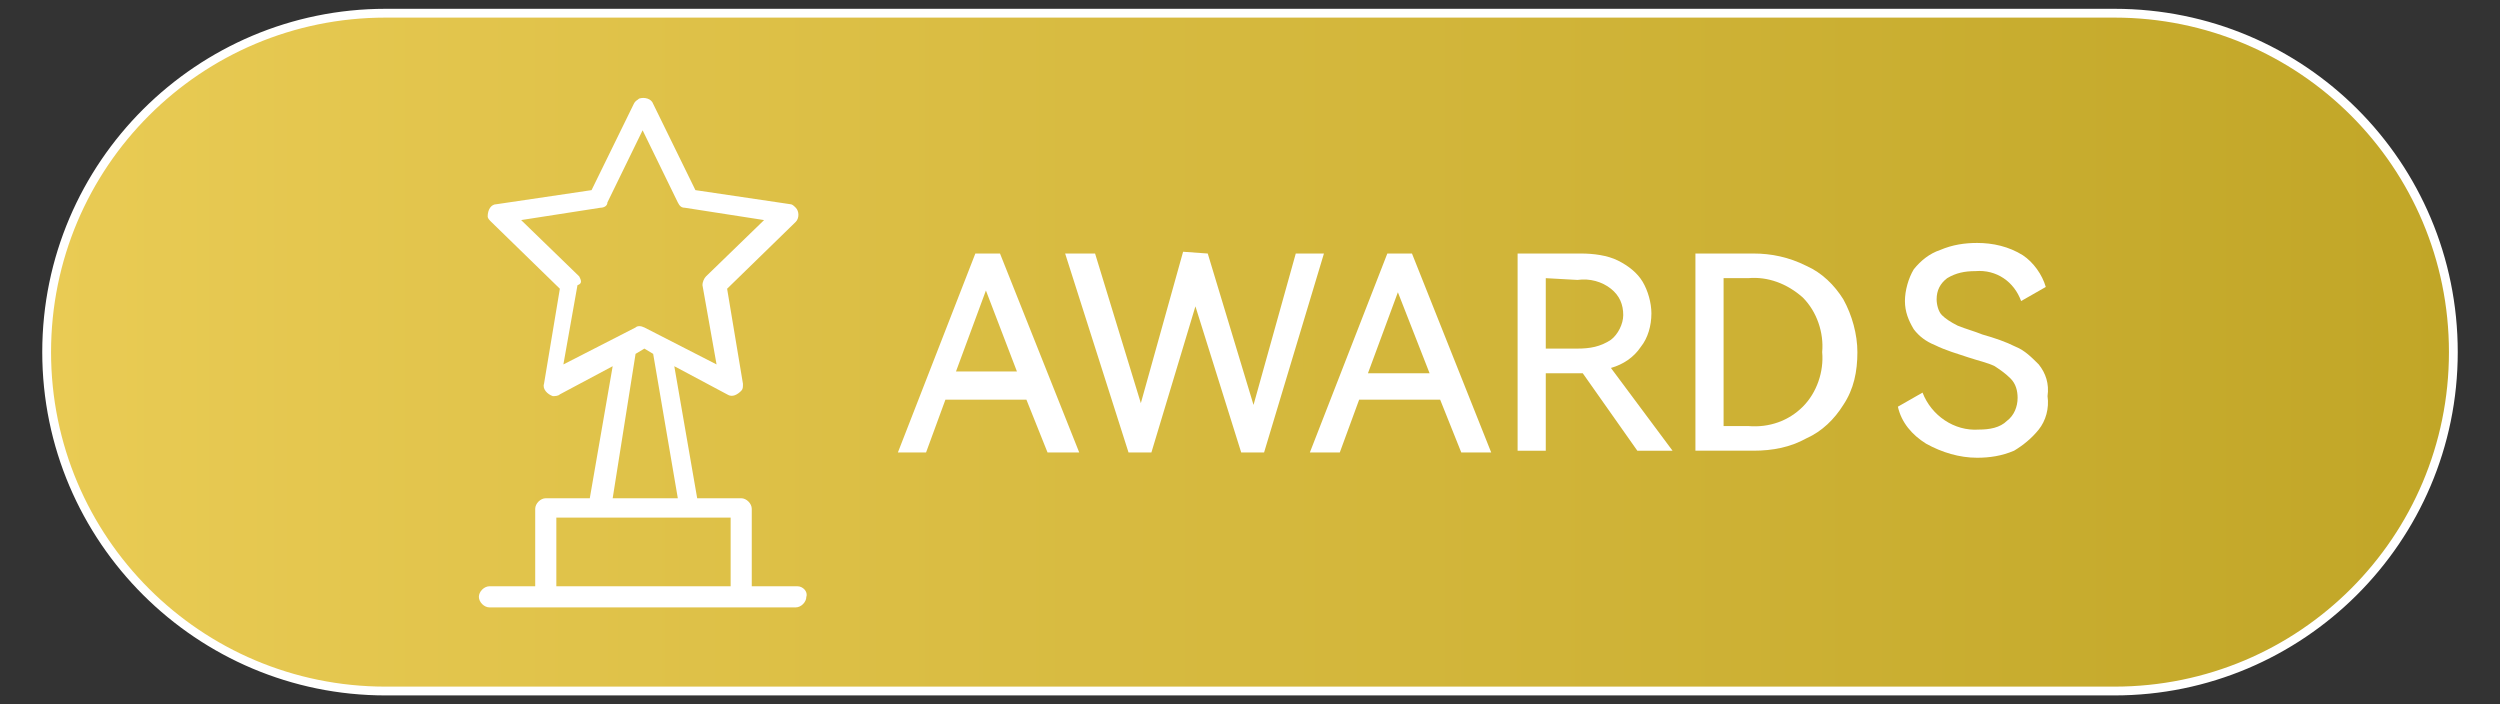
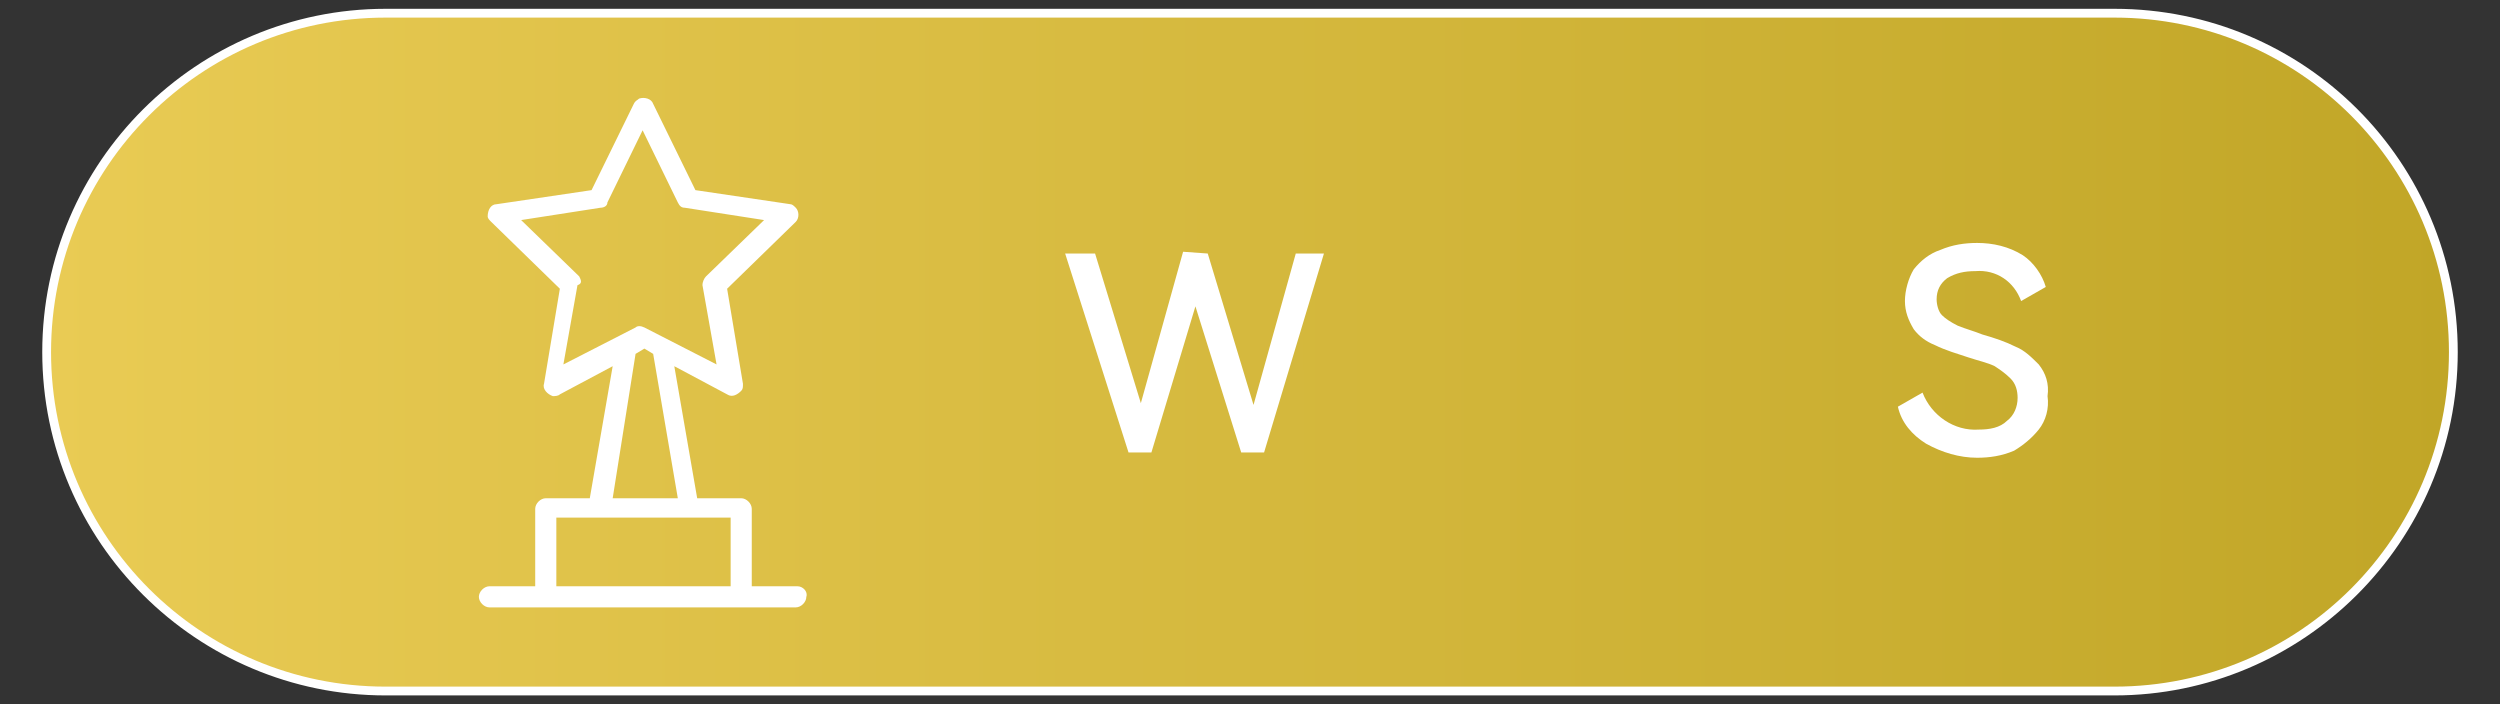
<svg xmlns="http://www.w3.org/2000/svg" version="1.1" id="图层_1" x="0px" y="0px" viewBox="0 0 142 40" style="enable-background:new 0 0 142 40;" xml:space="preserve">
  <rect x="0" y="0" width="142" height="40" fill="#333333" stroke="none" />
  <style type="text/css">
	.st0{fill:url(#SVGID_1_);}
	.st1{fill:#FFFFFF;}
</style>
  <g>
    <linearGradient id="SVGID_1_" gradientUnits="userSpaceOnUse" x1="2.667" y1="20" x2="139.333" y2="20">
      <stop offset="0" style="stop-color:#E9CB54" />
      <stop offset="1" style="stop-color:#C1A627" />
    </linearGradient>
    <path class="st0" d="M21.9,0.8h98.2c10.6,0,19.2,8.6,19.2,19.2l0,0c0,10.6-8.6,19.2-19.2,19.2H21.9C11.3,39.2,2.7,30.6,2.7,20l0,0   C2.7,9.4,11.3,0.8,21.9,0.8z" />
    <path class="st1" d="M120.1,39.5H21.9C11.2,39.5,2.4,30.8,2.4,20S11.2,0.5,21.9,0.5h98.2c10.8,0,19.5,8.7,19.5,19.5   S130.8,39.5,120.1,39.5z M21.9,1c-10.5,0-19,8.5-19,19c0,10.5,8.5,19,19,19h98.2c10.5,0,19-8.5,19-19c0-10.5-8.5-19-19-19H21.9z" />
  </g>
  <path class="st1" d="M45.3,33.3h-2.6v-4.4c0-0.3-0.3-0.6-0.6-0.6h-2.5l-1.3-7.5l3,1.6c0.3,0.2,0.6,0,0.8-0.2  c0.1-0.1,0.1-0.2,0.1-0.4l-0.9-5.4l3.9-3.8c0.2-0.2,0.2-0.6,0-0.8c-0.1-0.1-0.2-0.2-0.3-0.2l-5.4-0.8l-2.4-4.9  c-0.1-0.3-0.5-0.4-0.8-0.3c0,0,0,0,0,0c-0.1,0.1-0.2,0.1-0.3,0.3l-2.4,4.9l-5.4,0.8c-0.3,0-0.5,0.3-0.5,0.7c0,0.1,0.1,0.2,0.2,0.3  l3.9,3.8l-0.9,5.4c-0.1,0.3,0.2,0.6,0.5,0.7c0.1,0,0.3,0,0.4-0.1l3-1.6l-1.3,7.5h-2.5c-0.3,0-0.6,0.3-0.6,0.6l0,0l0,0v4.4h-2.6  c-0.3,0-0.6,0.3-0.6,0.6c0,0.3,0.3,0.6,0.6,0.6l0,0h17.4c0.3,0,0.6-0.3,0.6-0.6C45.9,33.6,45.6,33.3,45.3,33.3z M32.9,15.7l-3.3-3.2  l4.5-0.7c0.2,0,0.4-0.1,0.4-0.3l2-4.1l2,4.1c0.1,0.2,0.2,0.3,0.4,0.3l4.5,0.7l-3.3,3.2c-0.1,0.1-0.2,0.3-0.2,0.5l0.8,4.5l-4.1-2.1  c-0.2-0.1-0.4-0.1-0.5,0l-4.1,2.1l0.8-4.5C33.1,16.1,33,15.9,32.9,15.7L32.9,15.7z M36.1,20.1l0.5-0.3l0.5,0.3l1.4,8.2h-3.7  L36.1,20.1z M31.6,33.3v-3.9h9.9v3.9H31.6z" />
-   <path class="st1" d="M56.8,14.4l4.5,11.3h-1.8l-1.2-3h-4.6l-1.1,3H51l4.4-11.3H56.8z M57.8,21.2L56,16.5l-1.7,4.6H57.8z" />
  <path class="st1" d="M68.6,14.4l2.6,8.6l2.4-8.6h1.6l-3.4,11.3h-1.3l-2.6-8.3l-2.5,8.3h-1.3l-3.6-11.3h1.7l2.6,8.5l2.4-8.6  L68.6,14.4z" />
-   <path class="st1" d="M80.2,14.4l4.5,11.3H83l-1.2-3h-4.6l-1.1,3h-1.7l4.4-11.3H80.2z M81.2,21.2l-1.8-4.6l-1.7,4.6H81.2z" />
-   <path class="st1" d="M95,25.6h-2l-3.1-4.4h-2.1v4.4h-1.6V14.4h3.6c0.7,0,1.5,0.1,2.1,0.4c0.6,0.3,1.1,0.7,1.4,1.2  c0.3,0.5,0.5,1.2,0.5,1.8c0,0.7-0.2,1.4-0.6,1.9c-0.4,0.6-1,1-1.7,1.2L95,25.6z M87.8,15.8v4h1.8c0.7,0,1.3-0.1,1.9-0.5  c0.4-0.3,0.7-0.9,0.7-1.4c0-0.6-0.2-1.1-0.7-1.5c-0.5-0.4-1.2-0.6-1.9-0.5L87.8,15.8z" />
-   <path class="st1" d="M99.6,14.4c1,0,2,0.2,3,0.7c0.9,0.4,1.6,1.1,2.1,1.9c0.5,0.9,0.8,2,0.8,3c0,1.1-0.2,2.1-0.8,3  c-0.5,0.8-1.2,1.5-2.1,1.9c-0.9,0.5-1.9,0.7-3,0.7h-3.3V14.4H99.6z M99.3,24.2c1.2,0.1,2.3-0.3,3.1-1.1c0.8-0.8,1.2-2,1.1-3.1  c0.1-1.1-0.3-2.3-1.1-3.1c-0.9-0.8-2-1.2-3.1-1.1h-1.4v8.4H99.3z" />
  <path class="st1" d="M115.8,24.4c-0.4,0.5-0.9,0.9-1.4,1.2c-0.7,0.3-1.4,0.4-2.1,0.4c-1,0-2-0.3-2.9-0.8c-0.8-0.5-1.4-1.2-1.6-2.1  l1.4-0.8c0.5,1.3,1.8,2.2,3.2,2.1c0.6,0,1.2-0.1,1.6-0.5c0.4-0.3,0.6-0.8,0.6-1.3c0-0.4-0.1-0.8-0.4-1.1c-0.3-0.3-0.6-0.5-0.9-0.7  c-0.4-0.2-0.9-0.3-1.5-0.5c-0.6-0.2-1.3-0.4-1.9-0.7c-0.5-0.2-0.9-0.5-1.2-0.9c-0.3-0.5-0.5-1-0.5-1.6c0-0.6,0.2-1.3,0.5-1.8  c0.4-0.5,0.9-0.9,1.5-1.1c0.7-0.3,1.4-0.4,2.1-0.4c0.9,0,1.8,0.2,2.6,0.7c0.6,0.4,1.1,1.1,1.3,1.8l-1.4,0.8  c-0.4-1.1-1.4-1.8-2.6-1.7c-0.6,0-1.1,0.1-1.6,0.4c-0.4,0.3-0.6,0.7-0.6,1.2c0,0.3,0.1,0.7,0.3,0.9c0.2,0.2,0.5,0.4,0.9,0.6  c0.5,0.2,0.9,0.3,1.4,0.5c0.7,0.2,1.3,0.4,1.9,0.7c0.5,0.2,0.9,0.6,1.3,1c0.4,0.5,0.6,1.1,0.5,1.8C116.4,23.2,116.2,23.9,115.8,24.4  z" />
</svg>